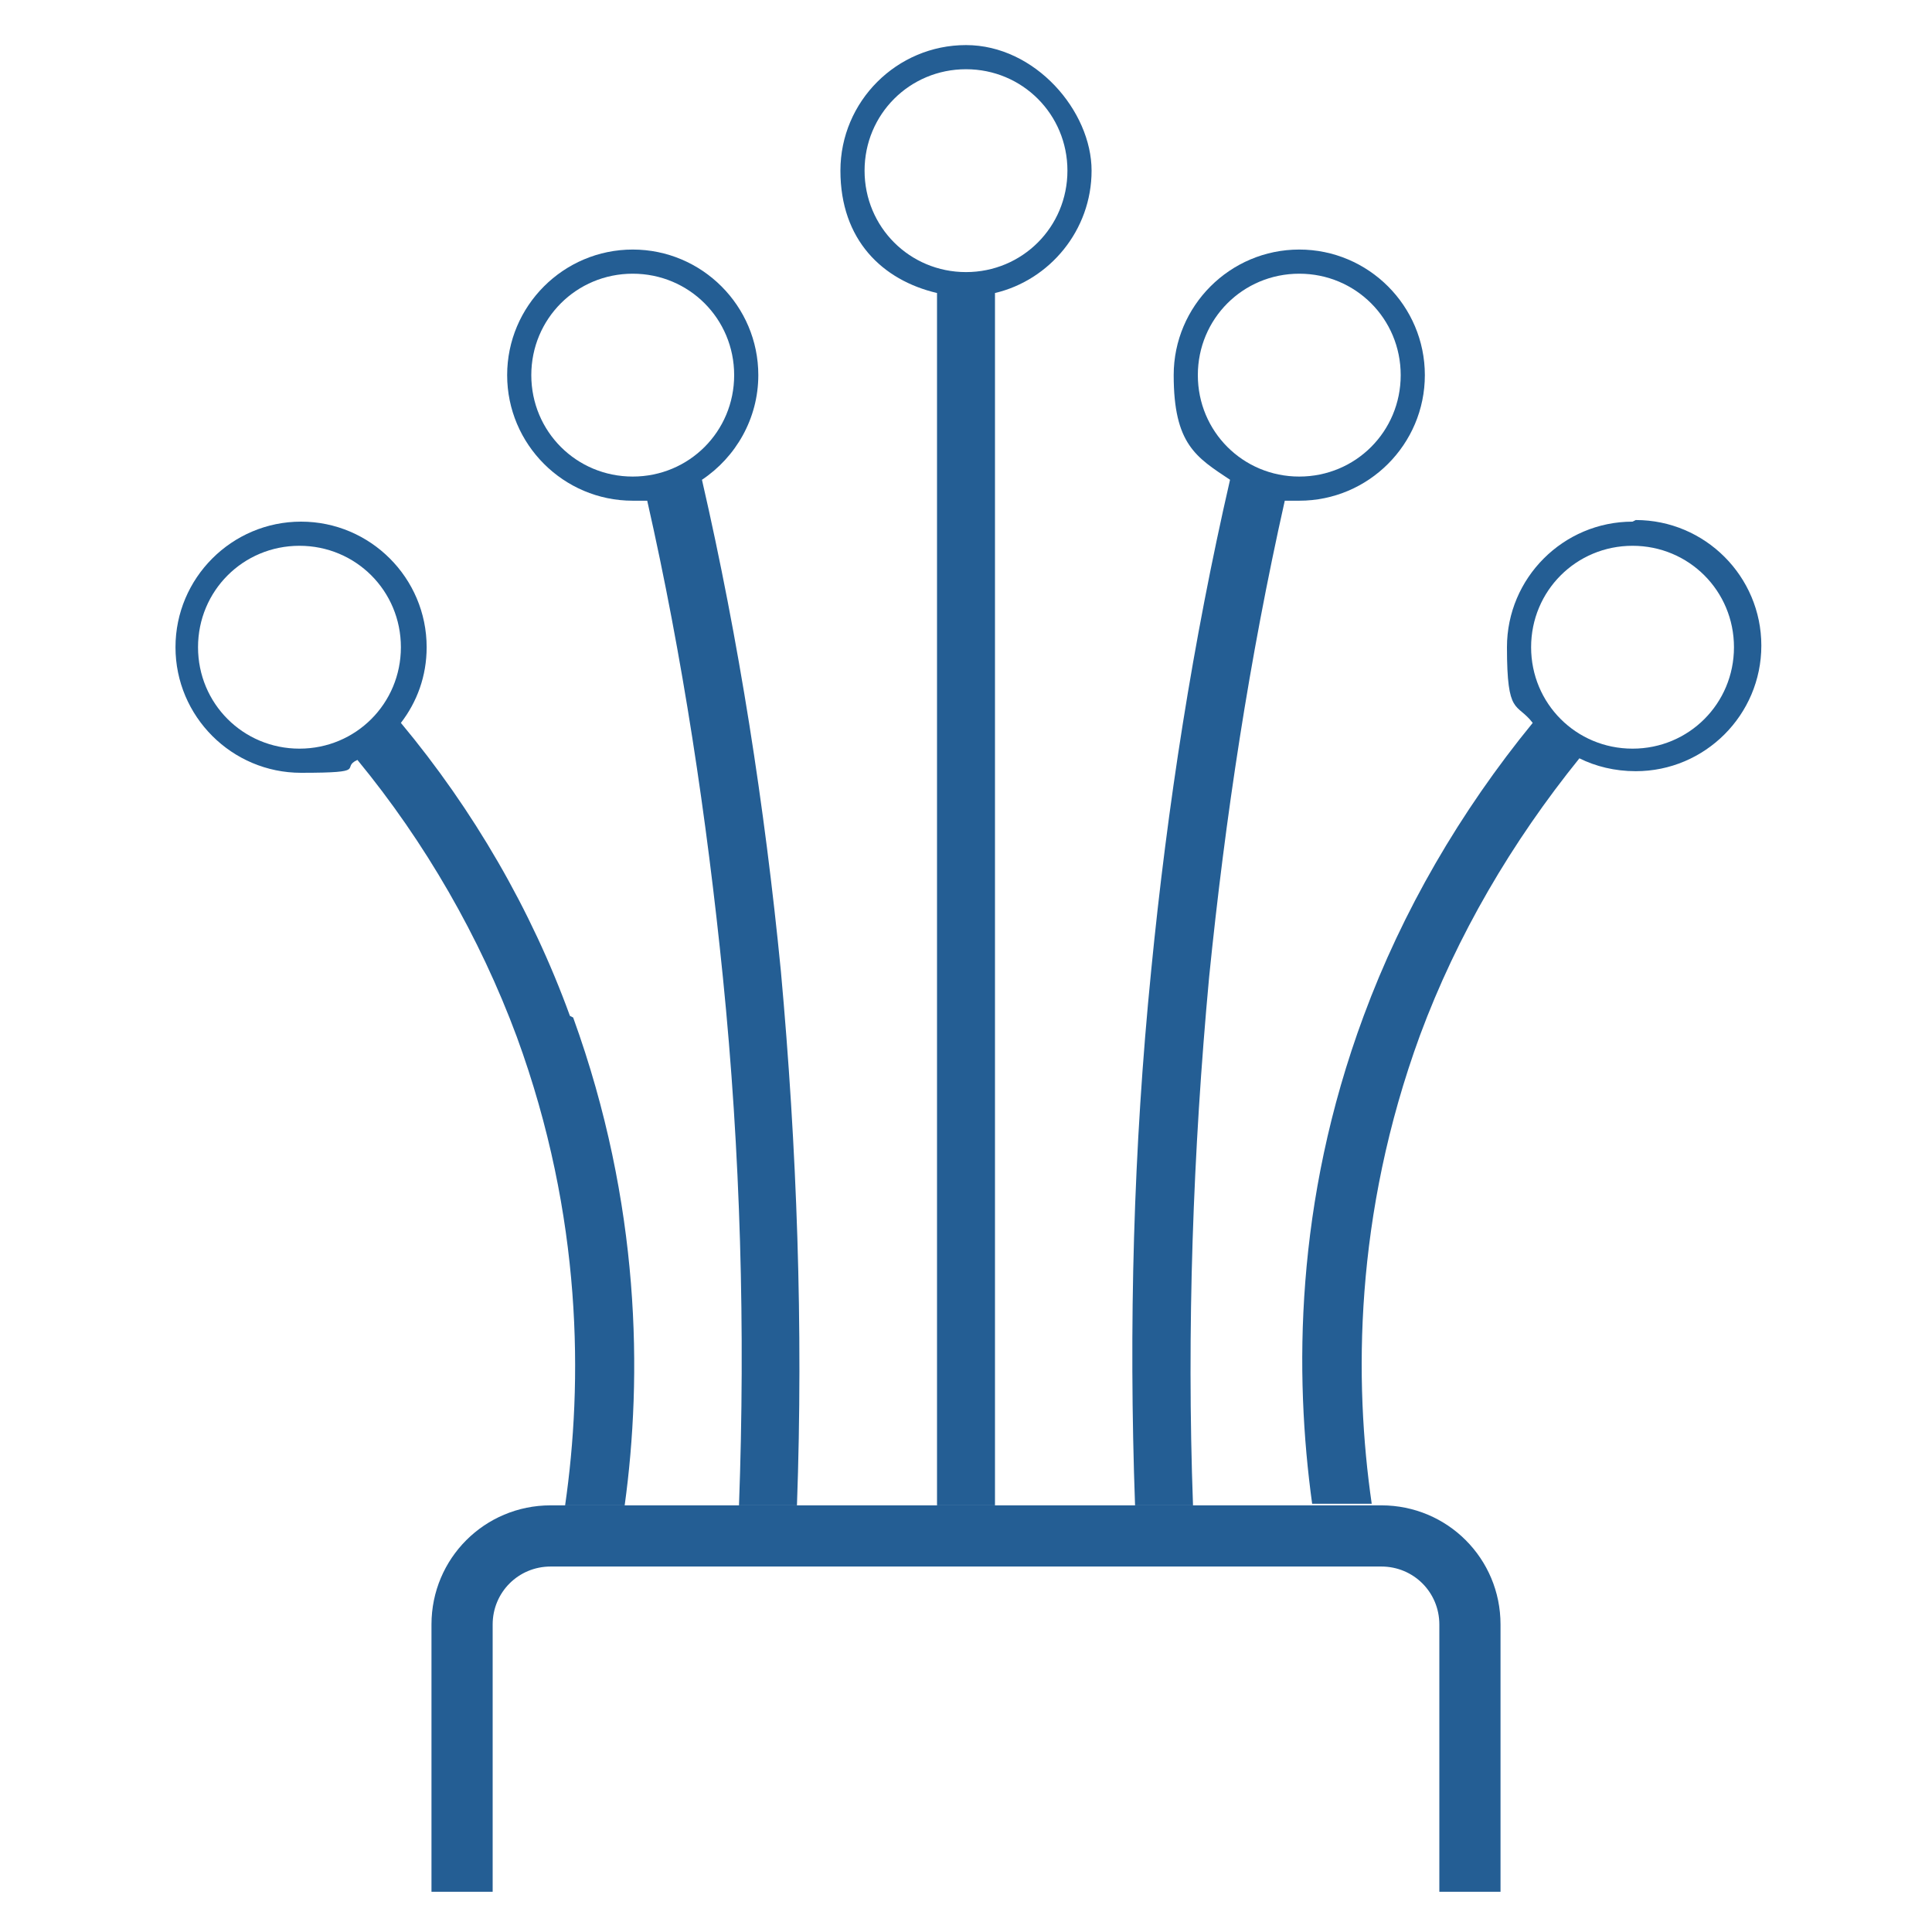
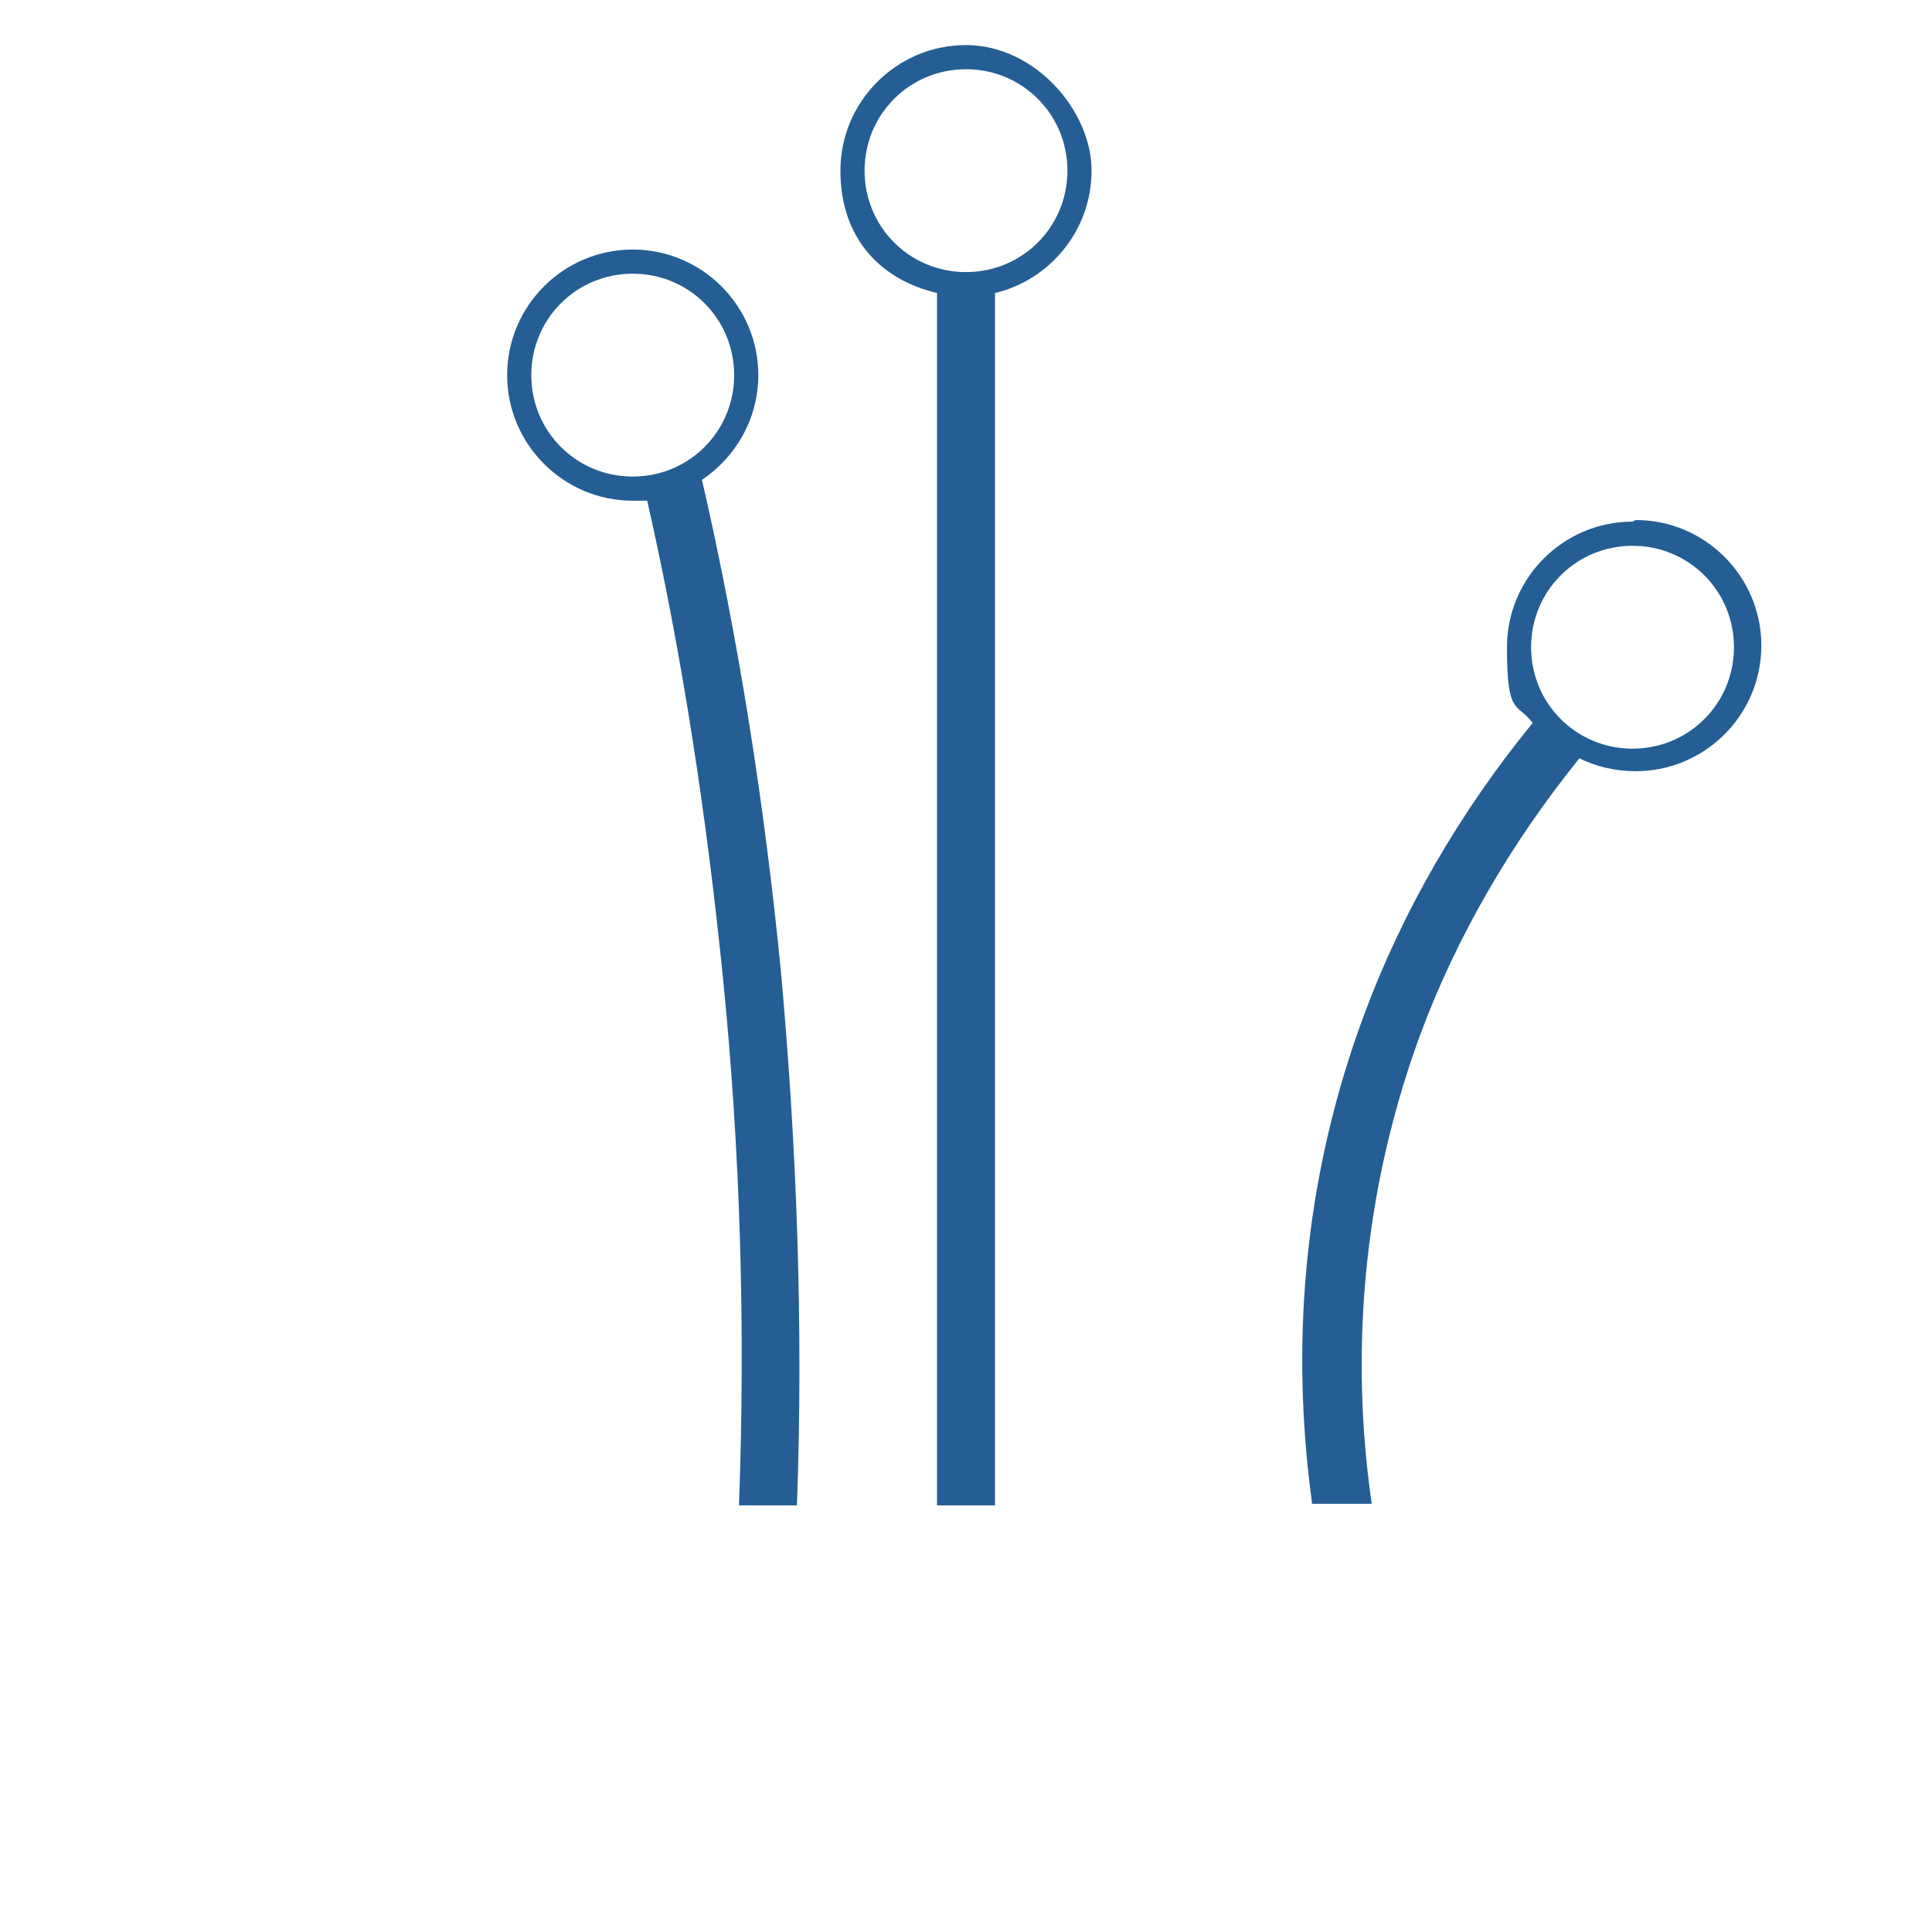
<svg xmlns="http://www.w3.org/2000/svg" id="Layer_4" width="120" height="120" version="1.1" viewBox="0 0 120 120">
  <defs>
    <style>
      .st0 {
        fill: #245e94;
      }
    </style>
  </defs>
  <path class="st0" d="M61.8,18.2c3.4-.8,6-3.9,6-7.6s-3.5-7.8-7.8-7.8-7.8,3.5-7.8,7.8,2.6,6.8,6,7.6v75.3h3.6V18.2ZM60,4.3c3.5,0,6.3,2.8,6.3,6.3s-2.8,6.3-6.3,6.3-6.3-2.8-6.3-6.3,2.8-6.3,6.3-6.3Z" />
-   <path class="st0" d="M75.1,60.7c1-9.9,2.5-19.8,4.7-29.6.3,0,.6,0,.9,0,4.3,0,7.8-3.5,7.8-7.8s-3.5-7.8-7.8-7.8-7.8,3.5-7.8,7.8,1.4,5.1,3.5,6.5c-2.3,10-3.9,20.3-4.9,30.5-1.1,11-1.4,22.1-1,33.2h3.6c-.4-10.9,0-22,1-32.8ZM87,23.3c0,3.5-2.8,6.3-6.3,6.3s-6.3-2.8-6.3-6.3,2.8-6.3,6.3-6.3,6.3,2.8,6.3,6.3Z" />
  <path class="st0" d="M101.4,32.4c-4.3,0-7.8,3.5-7.8,7.8s.6,3.4,1.6,4.7c-4.5,5.5-8.1,11.7-10.5,18.2-4.3,11.6-4.3,22.3-3.2,30.3h3.7c-1.1-7.6-1.1-17.9,3-29.1,2.3-6.2,5.7-12,9.9-17.2,1,.5,2.2.8,3.5.8,4.3,0,7.8-3.5,7.8-7.8s-3.5-7.8-7.8-7.8ZM101.4,46.5c-3.5,0-6.3-2.8-6.3-6.3s2.8-6.3,6.3-6.3,6.3,2.8,6.3,6.3-2.8,6.3-6.3,6.3Z" />
  <path class="st0" d="M48.5,60.3c-1-10.2-2.6-20.5-4.9-30.5,2.1-1.4,3.5-3.8,3.5-6.5,0-4.3-3.5-7.8-7.8-7.8s-7.8,3.5-7.8,7.8,3.5,7.8,7.8,7.8.6,0,.9,0c2.2,9.7,3.7,19.7,4.7,29.6,1.1,10.9,1.4,21.9,1,32.8h3.6c.4-11.1,0-22.2-1-33.2ZM45.6,23.3c0,3.5-2.8,6.3-6.3,6.3s-6.3-2.8-6.3-6.3,2.8-6.3,6.3-6.3,6.3,2.8,6.3,6.3Z" />
-   <path class="st0" d="M35.4,63.1c-2.4-6.6-6-12.8-10.5-18.2,1-1.3,1.6-2.9,1.6-4.7,0-4.3-3.5-7.8-7.8-7.8s-7.8,3.5-7.8,7.8,3.5,7.8,7.8,7.8,2.4-.3,3.5-.8c4.2,5.1,7.6,11,9.9,17.2,4.1,11.2,4.1,21.5,3,29.1h3.7c1.1-8,1-18.7-3.2-30.3ZM18.6,33.9c3.5,0,6.3,2.8,6.3,6.3s-2.8,6.3-6.3,6.3-6.3-2.8-6.3-6.3,2.8-6.3,6.3-6.3Z" />
-   <path class="st0" d="M89.4,100.9v16.6h3.8v-16.6c0-4.1-3.3-7.4-7.4-7.4h-51.6c-4.1,0-7.4,3.3-7.4,7.4v16.6h3.8v-16.6c0-2,1.6-3.6,3.6-3.6h51.6c2,0,3.6,1.6,3.6,3.6Z" />
</svg>